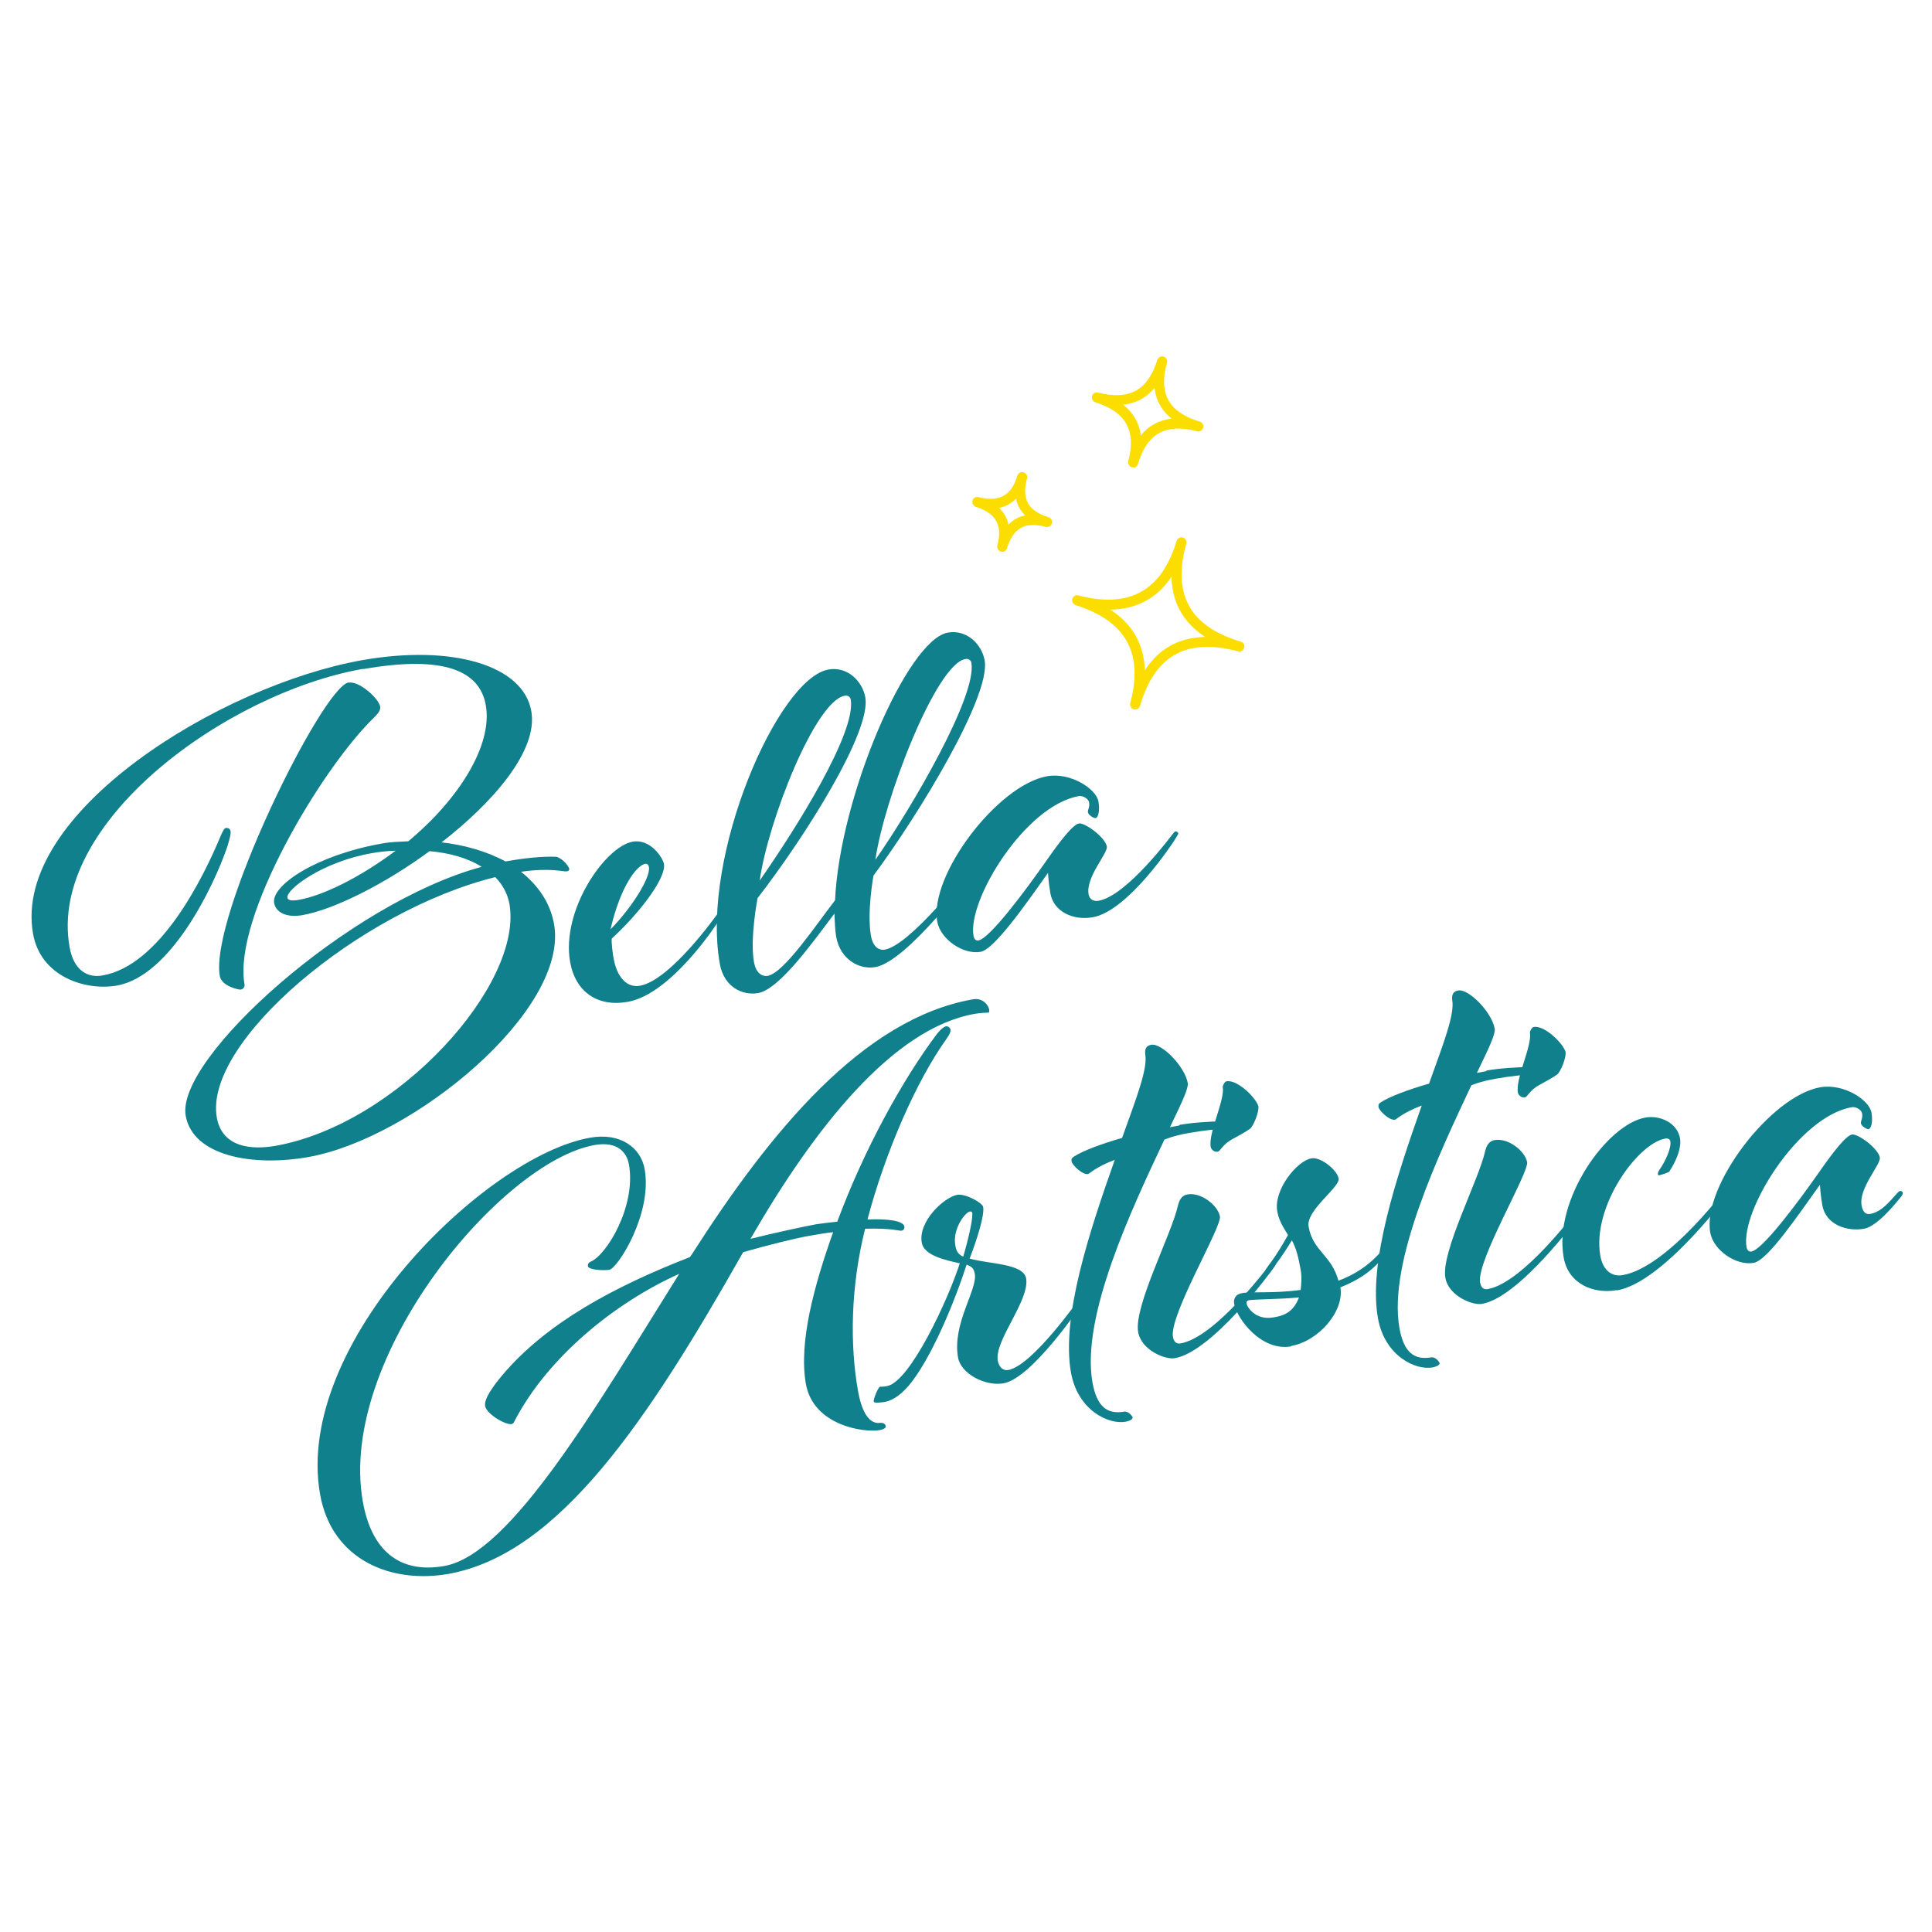
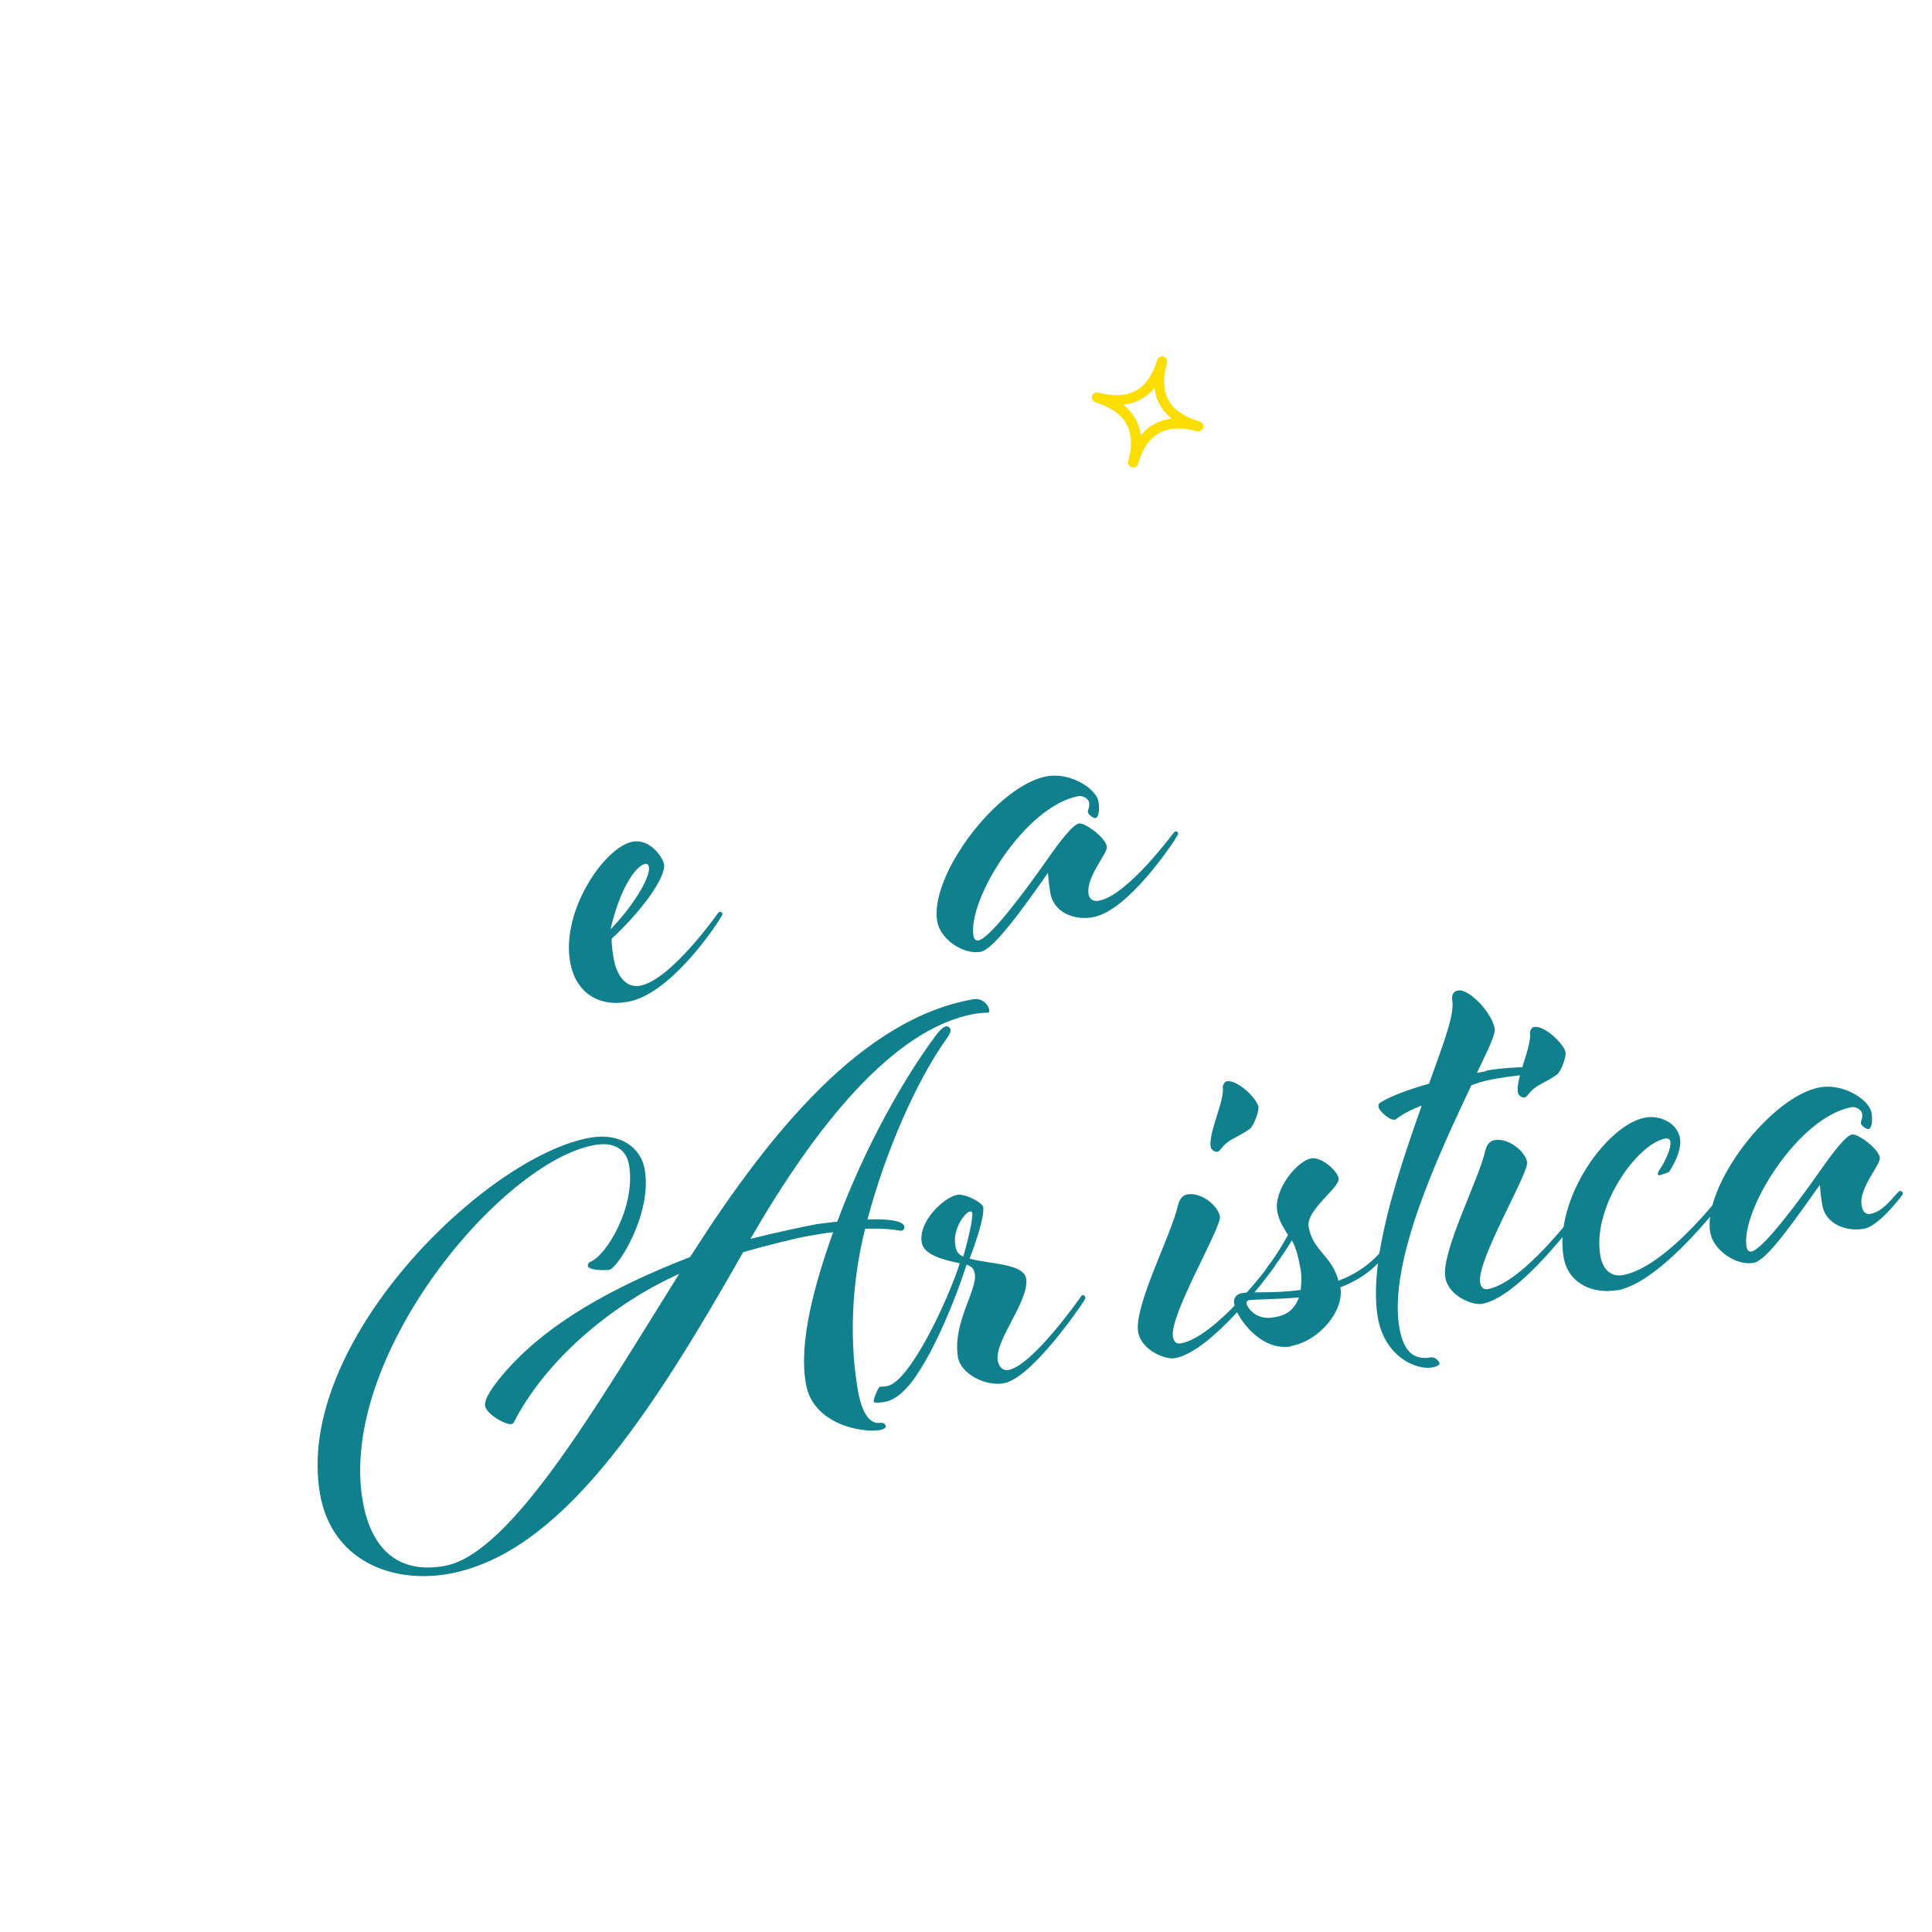
<svg xmlns="http://www.w3.org/2000/svg" id="Layer_1" data-name="Layer 1" viewBox="0 0 90 90">
  <defs>
    <style>
      .cls-1 {
        fill: #fbdd00;
      }

      .cls-2 {
        fill: #10808c;
      }
    </style>
  </defs>
  <g>
    <path class="cls-1" d="m52.84,21.77s-.07,0-.11,0c-.13-.04-.2-.17-.17-.29.19-.71.16-1.3-.1-1.75-.25-.44-.73-.77-1.43-.99-.12-.04-.19-.17-.16-.29.04-.12.16-.2.29-.16.72.19,1.32.15,1.77-.1.44-.25.77-.73.98-1.42.04-.12.17-.2.29-.16.13.04.2.17.16.29-.4,1.44.09,2.31,1.53,2.74.12.04.2.17.16.29-.04.12-.16.2-.29.16-.73-.2-1.34-.16-1.79.1-.43.25-.76.73-.96,1.43-.03.09-.1.15-.19.17Zm-.52-2.92c.24.19.42.4.56.64.14.24.23.51.26.8.17-.22.37-.39.6-.52.25-.14.53-.23.84-.27-.22-.17-.39-.37-.52-.59-.15-.25-.24-.53-.28-.84-.18.22-.38.39-.61.52-.25.14-.54.23-.85.26Z" />
-     <path class="cls-1" d="m46.74,25.7s-.07,0-.11,0c-.13-.04-.2-.17-.17-.29.13-.47.11-.86-.06-1.15-.16-.29-.48-.5-.94-.65-.12-.04-.19-.17-.16-.29.04-.12.16-.2.29-.16.95.24,1.53-.07,1.8-1,.04-.12.17-.2.29-.16.13.04.2.17.16.29-.13.48-.11.88.06,1.17.16.28.48.49.94.63.12.04.2.17.16.29-.04.12-.16.2-.29.16-.49-.13-.88-.11-1.17.06-.28.16-.49.48-.63.94-.03.09-.1.15-.19.17Zm-.2-2.04c.23.22.38.48.44.78.21-.22.47-.37.78-.43-.22-.21-.37-.47-.43-.78-.22.22-.48.37-.79.43Z" />
-     <path class="cls-1" d="m52.93,33.05s-.07,0-.11,0c-.13-.04-.2-.17-.17-.29.63-2.33-.2-3.83-2.54-4.57-.12-.04-.19-.17-.16-.29.04-.12.16-.2.29-.16,2.38.61,3.87-.22,4.57-2.54.04-.12.17-.2.29-.16.13.04.2.17.16.29-.34,1.21-.28,2.21.17,2.96.42.72,1.22,1.26,2.37,1.6.12.04.2.17.16.29s-.16.2-.29.16c-1.21-.32-2.21-.27-2.96.17-.73.42-1.27,1.22-1.6,2.37-.03.09-.1.15-.19.17Zm-1.21-4.65c.52.33.91.74,1.18,1.21.27.47.41,1.01.43,1.61.32-.48.7-.86,1.14-1.11.48-.28,1.04-.42,1.67-.44-.02-.01-.04-.03-.06-.04-.45-.31-.81-.67-1.06-1.1-.26-.43-.4-.93-.44-1.48,0-.06,0-.13,0-.19-.32.48-.71.86-1.17,1.11-.49.28-1.06.42-1.7.43Z" />
  </g>
-   <path class="cls-2" d="m16.9,31.16c-6.33,1.12-14.68,7.15-13.66,12.95.2,1.15.89,1.45,1.54,1.33,2.68-.47,4.68-4.53,5.5-6.5.08-.18.16-.36.24-.37s.2.02.22.15-.03.31-.15.72c-.62,1.82-2.62,6.02-5.14,6.47-1.48.26-3.56-.42-3.91-2.41-.99-5.61,8.72-11.58,15.35-12.75,4.16-.73,7.49.23,7.86,2.38.33,1.85-1.82,4.28-4.18,6.11,1.05.12,2.09.41,2.98.89.89-.16,1.67-.24,2.34-.22.22.02.59.37.63.58,0,.05-.04.09-.12.1-.16.03-.72-.18-2.13.02.77.61,1.36,1.42,1.54,2.44.71,4-6.57,9.99-11.45,10.85-2.6.46-5.38-.05-5.71-1.93-.47-2.66,7.6-9.92,13.79-11.59-.65-.41-1.5-.65-2.43-.73-2.06,1.52-4.45,2.72-5.92,2.98-.72.13-1.24-.11-1.32-.57-.14-.81,1.96-2.23,5.05-2.77.38-.07.79-.08,1.2-.1,2.37-1.97,3.94-4.49,3.61-6.34-.28-1.61-1.96-2.34-5.72-1.68Zm-4.08,22.22c5.69-1,11.57-7.52,10.91-11.28-.09-.48-.33-.91-.66-1.24-6.31,1.56-13.59,7.68-12.97,11.2.25,1.4,1.62,1.51,2.72,1.32Zm3.42-21.58c.48-.09,1.4.72,1.47,1.12.02.13-.04.26-.27.49-2.46,2.37-6.6,9.33-6.05,12.44.03.16-.1.24-.18.25s-.88-.15-.97-.63c-.49-2.76,4.77-13.46,6-13.68Zm-2.85,10.02c.02.11.17.16.52.1,1.15-.2,2.88-1.06,4.52-2.29-.39.01-.77.05-1.14.12-2.23.39-3.97,1.67-3.9,2.07Z" />
  <path class="cls-2" d="m33.53,42.48c.08-.01.12.06.13.09,0,.05-.15.27-.21.37,0,0-2.15,3.37-4.21,3.73-1.4.25-2.43-.46-2.68-1.85-.43-2.42,1.63-5.38,2.91-5.61.83-.15,1.41.75,1.46,1.04.11.64-1.12,2.27-2.43,3.47-.03.17.05.77.09.95.15.83.6,1.36,1.22,1.25,1.42-.25,3.59-3.32,3.59-3.32,0,0,.09-.13.14-.14Zm-3.3-2.08c-.01-.08-.06-.18-.17-.16-.4.07-1.15,1.03-1.62,3.05.99-1,1.87-2.41,1.79-2.89Z" />
-   <path class="cls-2" d="m45.1,40.55c.04-.06.09-.13.14-.14.08-.01.12.06.13.09,0,.05-.15.27-.21.37,0,0-2.91,3.92-4.38,4.18-.72.13-1.63-.32-1.83-1.42-.05-.3-.06-.68-.08-1.07-.88,1.15-2.53,3.52-3.55,3.7-.72.13-1.6-.27-1.79-1.37-.89-5.05,2.72-13.29,5.06-13.7.89-.16,1.59.55,1.72,1.3.28,1.58-2.77,6.44-5.02,9.35,0,0-.36,1.86-.17,2.96.11.64.48.69.64.66.78-.14,2.33-2.49,3.14-3.52.22-4.85,3.37-12.13,5.25-12.47.89-.16,1.59.55,1.72,1.3.29,1.64-3.03,7.12-5.18,10.02,0,0-.31,1.69-.12,2.79.11.64.48.69.64.66,1.21-.21,3.89-3.7,3.89-3.7Zm-5.47-7.97c0-.05-.09-.21-.28-.17-1.37.24-3.57,5.83-3.96,8.61,1.7-2.43,4.51-6.91,4.24-8.44Zm5.62-1.71c0-.05-.09-.21-.28-.17-1.37.24-3.8,6.56-4.19,9.35,1.7-2.43,4.74-7.64,4.47-9.17Z" />
  <path class="cls-2" d="m54.62,38.87c.04-.06.09-.13.14-.14.08-.01.12.06.13.09,0,.05-.15.27-.21.37,0,0-2.11,3.25-3.78,3.54-.91.16-1.82-.26-1.97-1.12-.09-.51-.11-.95-.11-.95-1.11,1.58-2.52,3.57-3.14,3.68-.81.14-1.87-.58-2.02-1.41-.38-2.15,2.81-6.36,5.12-6.77,1.1-.19,2.29.59,2.39,1.18.07.4,0,.75-.14.77-.08.01-.33-.14-.35-.27-.02-.11.1-.24.05-.48-.02-.11-.25-.32-.49-.27-2.47.44-5.18,4.82-4.89,6.51.03.16.12.23.23.21.51-.09,2.08-2.17,3.14-3.68.66-.95,1.25-1.71,1.54-1.77.27-.05,1.22.64,1.3,1.07.06.32-.99,1.42-.85,2.23.05.27.28.34.47.3,1.32-.23,3.44-3.1,3.44-3.1Z" />
  <g>
    <path class="cls-2" d="m39,56.92c1.24-3.35,3.04-6.62,4.65-8.76.18-.23.33-.33.41-.35.13-.02.21.1.22.15.01.08-.02.2-.2.45-1.4,1.96-2.84,5.26-3.67,8.4.88-.04,1.67.04,1.72.33.01.08-.03.17-.13.19s-.49-.13-1.7-.09c-.68,2.72-.71,5.41-.33,7.56.23,1.29.69,1.54,1.04,1.48.11,0,.22.02.25.15.02.11-.14.16-.27.19-.72.13-3.11-.2-3.45-2.16s.4-4.61,1.27-7.06c-.33.03-.7.1-1.11.17-.59.1-1.86.41-3.08.76-4.41,7.78-8.56,14.07-13.74,14.99-2.63.46-5.42-.62-5.97-3.71-1.24-7.03,7.71-15.75,12.57-16.61,1.45-.26,2.38.49,2.55,1.46.37,2.09-1.26,4.62-1.64,4.69-.3.05-.97,0-1-.16-.02-.11.03-.17.13-.22.72-.29,2.12-2.56,1.78-4.52-.1-.56-.53-1.1-1.6-.91-4.35.77-11.98,9.89-10.8,16.6.4,2.28,1.7,3.38,3.8,3.01,3.11-.55,7.12-7.51,10.94-13.61-3.03,1.36-6.07,3.87-7.61,6.74-.08.15-.1.24-.2.26-.27.05-1.16-.46-1.23-.84-.06-.32.34-.89.8-1.44,2.06-2.44,5.22-4.13,8.74-5.5l.09-.13c3.67-5.74,7.97-10.98,13.1-11.88.46-.08.72.29.75.48.01.08,0,.14-.03.14-.05,0-.44.02-.65.06-3.81.67-7.47,5.33-10.44,10.48,1.17-.29,2.42-.56,3.06-.68.19-.03.54-.07.98-.12Z" />
    <path class="cls-2" d="m42.29,64.59c-.25.29-.63.64-1.09.72-.19.03-.49.06-.5-.02-.02-.11.21-.67.29-.69.05,0,.17,0,.33-.03,1.07-.19,2.86-4.05,3.39-5.72-.69-.15-1.67-.37-1.77-.96-.18-.99,1.04-2.12,1.65-2.23.38-.07,1.17.37,1.21.56.07.4-.29,1.52-.63,2.41.9.26,2.5.22,2.63.92.18,1.02-1.48,2.89-1.32,3.83.06.32.25.48.49.44,1.13-.2,3.34-3.36,3.34-3.36.04-.06.09-.13.12-.13.08-.01.12.06.13.12s-.1.21-.19.34c0,0-2.3,3.42-3.62,3.65-.86.15-1.99-.45-2.12-1.2-.28-1.58.91-3.15.78-3.9-.05-.27-.14-.33-.38-.43-.57,1.76-1.66,4.42-2.73,5.68Zm2.88-8.15c-.19.03-.8.78-.67,1.56.04.24.1.42.37.54.26-.88.46-1.8.42-2.04,0-.03-.04-.08-.12-.06Z" />
-     <path class="cls-2" d="m54.95,52.4c1.26-.22,3.04-.18,3.05-.12.02.11-.04.26-.09.27-.03,0-1.14-.02-2.53.23-.75.13-1.14.31-1.14.31-1.49,3.17-3.89,8.21-3.35,11.3.2,1.13.68,1.51,1.49,1.37.16-.03.36.18.38.27.02.11-.22.18-.33.2-.78.14-2.22-.52-2.54-2.29-.46-2.6.86-6.57,2.04-9.91-.86.32-1.19.65-1.24.66-.27.05-.74-.42-.77-.58-.02-.11,0-.17.12-.24.4-.26,1.28-.59,2.23-.86.69-1.92,1.2-3.23,1.08-3.9,0-.05-.07-.38.28-.44.48-.09,1.56,1,1.7,1.78.04.24-.24.84-.83,2.06l.43-.08Z" />
+     <path class="cls-2" d="m54.95,52.4l.43-.08Z" />
    <path class="cls-2" d="m56.83,56.66c.09.51-2.37,4.6-2.19,5.62.06.32.25.32.36.3,1.64-.29,4.14-3.66,4.14-3.66,0,0,.09-.13.17-.14.05,0,.12.06.13.09,0,.05-.17.28-.24.37,0,0-2.72,3.72-4.47,4.03-.43.08-1.56-.36-1.71-1.22-.21-1.21,1.57-4.57,1.86-5.92.05-.18.14-.44.44-.49.64-.11,1.42.52,1.51,1.03Zm1.79-5.08c.03.19-.21.87-.4,1.01-.15.11-.57.35-.8.47-.48.25-.56.57-.7.59-.16.03-.3-.11-.32-.22-.12-.67.67-2.17.56-2.81,0-.03.07-.23.18-.25.51-.09,1.41.8,1.49,1.2Z" />
    <path class="cls-2" d="m60.14,62.72c-1.37.24-2.52-1.27-2.65-2-.03-.19.04-.42.36-.48.48-.09,1.39.03,2.74-.15.03-.28.06-.59,0-.94-.1-.56-.21-1.02-.41-1.37-.49.81-.7,1.04-.99,1.45-.04.06-.09.1-.12.1-.05,0-.12-.03-.13-.09-.01-.08.08-.18.19-.34,0,0,.36-.45.87-1.37-.2-.33-.42-.65-.5-1.1-.18-.99.91-2.35,1.59-2.47.43-.08,1.2.54,1.27.94s-1.54,1.49-1.4,2.24c.2,1.15,1.06,1.31,1.39,2.52.73-.27,1.61-.78,2.27-1.73,0,0,.09-.13.14-.14s.12.06.13.09c0,.05-.15.27-.21.37-.64.92-1.39,1.38-2.24,1.72.19,1.1-1,2.5-2.29,2.73Zm.37-2.28c-.98.09-2.01.08-2.33.13-.08.01-.13.05-.11.16.02.13.39.79,1.25.64.35-.06.91-.16,1.19-.93Z" />
    <path class="cls-2" d="m69.25,49.87c1.26-.22,3.04-.18,3.05-.12.02.11-.04.26-.09.27-.03,0-1.14-.02-2.53.23-.75.13-1.14.31-1.14.31-1.49,3.17-3.89,8.21-3.35,11.3.2,1.13.68,1.51,1.49,1.37.16-.03.36.18.38.27.02.11-.22.18-.33.2-.78.14-2.22-.52-2.54-2.29-.46-2.6.86-6.57,2.04-9.91-.86.32-1.19.65-1.24.66-.27.05-.74-.42-.77-.58-.02-.11,0-.17.12-.24.4-.26,1.28-.59,2.23-.86.69-1.92,1.2-3.23,1.08-3.9,0-.05-.07-.38.28-.44.48-.09,1.56,1,1.7,1.78.04.24-.24.84-.83,2.06l.43-.08Z" />
    <path class="cls-2" d="m71.14,54.13c.09.51-2.37,4.6-2.19,5.62.06.32.25.32.36.3,1.64-.29,4.14-3.66,4.14-3.66,0,0,.09-.13.17-.14.05,0,.12.06.13.09,0,.05-.17.28-.24.37,0,0-2.72,3.72-4.47,4.03-.43.08-1.56-.36-1.71-1.22-.21-1.21,1.57-4.57,1.86-5.92.05-.18.14-.44.44-.49.64-.11,1.42.52,1.51,1.03Zm1.79-5.08c.03.19-.21.87-.4,1.01-.15.11-.57.35-.8.47-.48.25-.56.57-.7.59-.16.03-.3-.11-.32-.22-.12-.67.67-2.17.56-2.81,0-.03.07-.23.18-.25.51-.09,1.41.8,1.49,1.2Z" />
    <path class="cls-2" d="m75.32,60.1c-1.07.19-2.26-.27-2.48-1.53-.47-2.68,2.01-6.19,3.81-6.51.67-.12,1.48.24,1.61.96.07.4-.11.96-.5,1.56-.02.03-.36.15-.47.17-.03,0-.06-.02-.06-.04s0-.11.05-.18c.29-.41.59-1.05.53-1.37,0-.03-.06-.16-.24-.12-1.29.23-3.42,3.18-3.02,5.46.12.67.53.99,1.04.9,2.15-.38,4.98-4.25,4.98-4.25,0,0,.09-.13.14-.14s.12.06.13.09c0,.05-.15.27-.21.37,0,0-3.1,4.25-5.3,4.64Z" />
    <path class="cls-2" d="m88.2,55.78c.14-.16.25-.29.31-.3s.12.03.13.09c.01.08-.08.18-.24.37-.5.61-1.11,1.22-1.57,1.3-.78.14-1.78-.18-1.94-1.1-.09-.51-.11-.95-.11-.95-1.11,1.55-2.45,3.53-3.09,3.64-.81.14-1.87-.58-2.02-1.41-.38-2.15,2.81-6.36,5.12-6.77,1.1-.19,2.29.59,2.39,1.18.07.4,0,.75-.14.77-.08.01-.33-.14-.35-.27-.02-.11.1-.24.05-.48-.02-.11-.25-.32-.49-.27-2.47.44-5.18,4.82-4.89,6.51.03.16.12.23.23.21.51-.09,2.08-2.17,3.14-3.68.66-.95,1.25-1.71,1.54-1.77.27-.05,1.22.64,1.3,1.07.06.32-.99,1.42-.85,2.23.05.27.16.44.4.4.4-.07.71-.35,1.08-.77Z" />
  </g>
</svg>